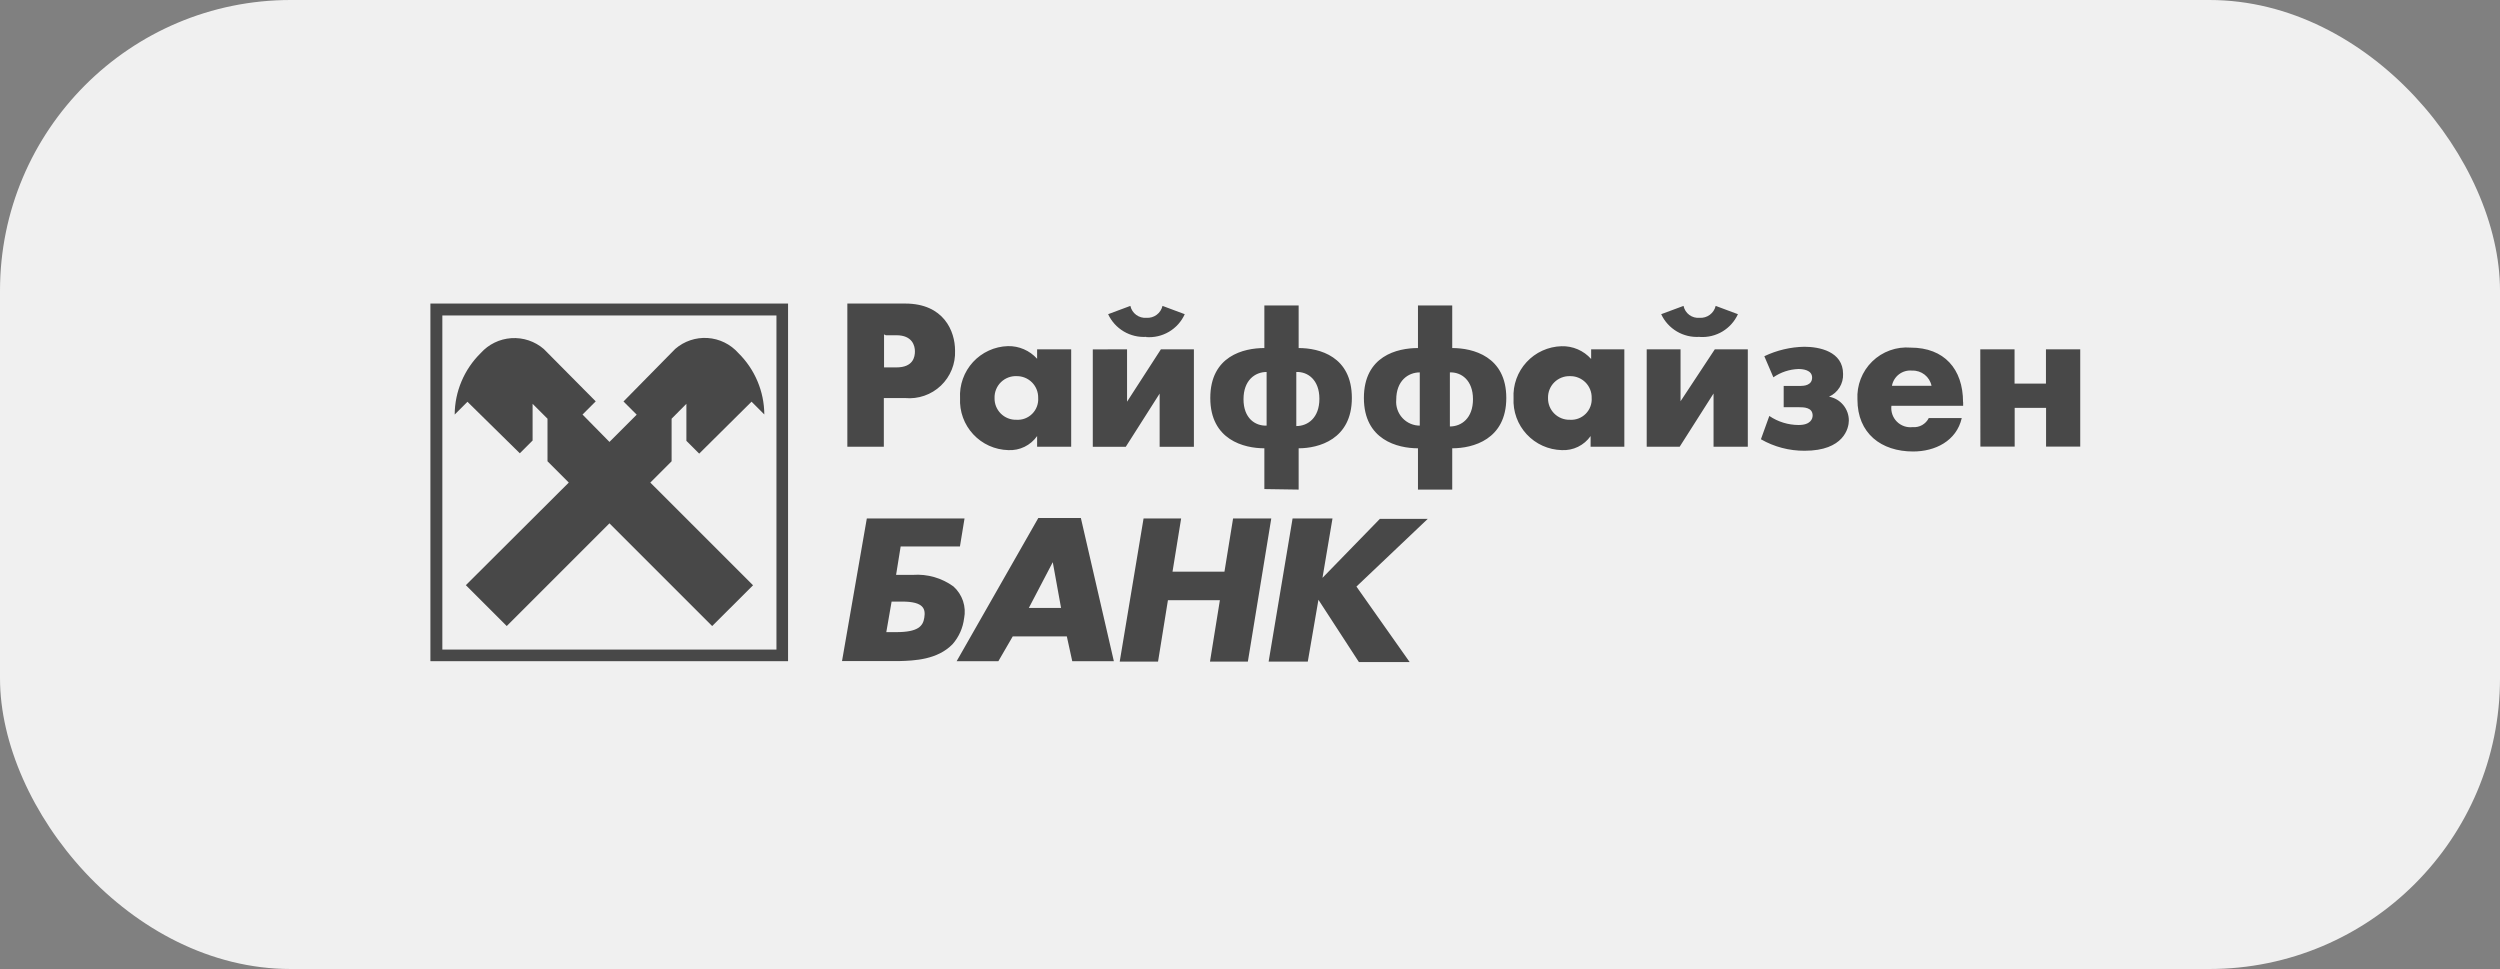
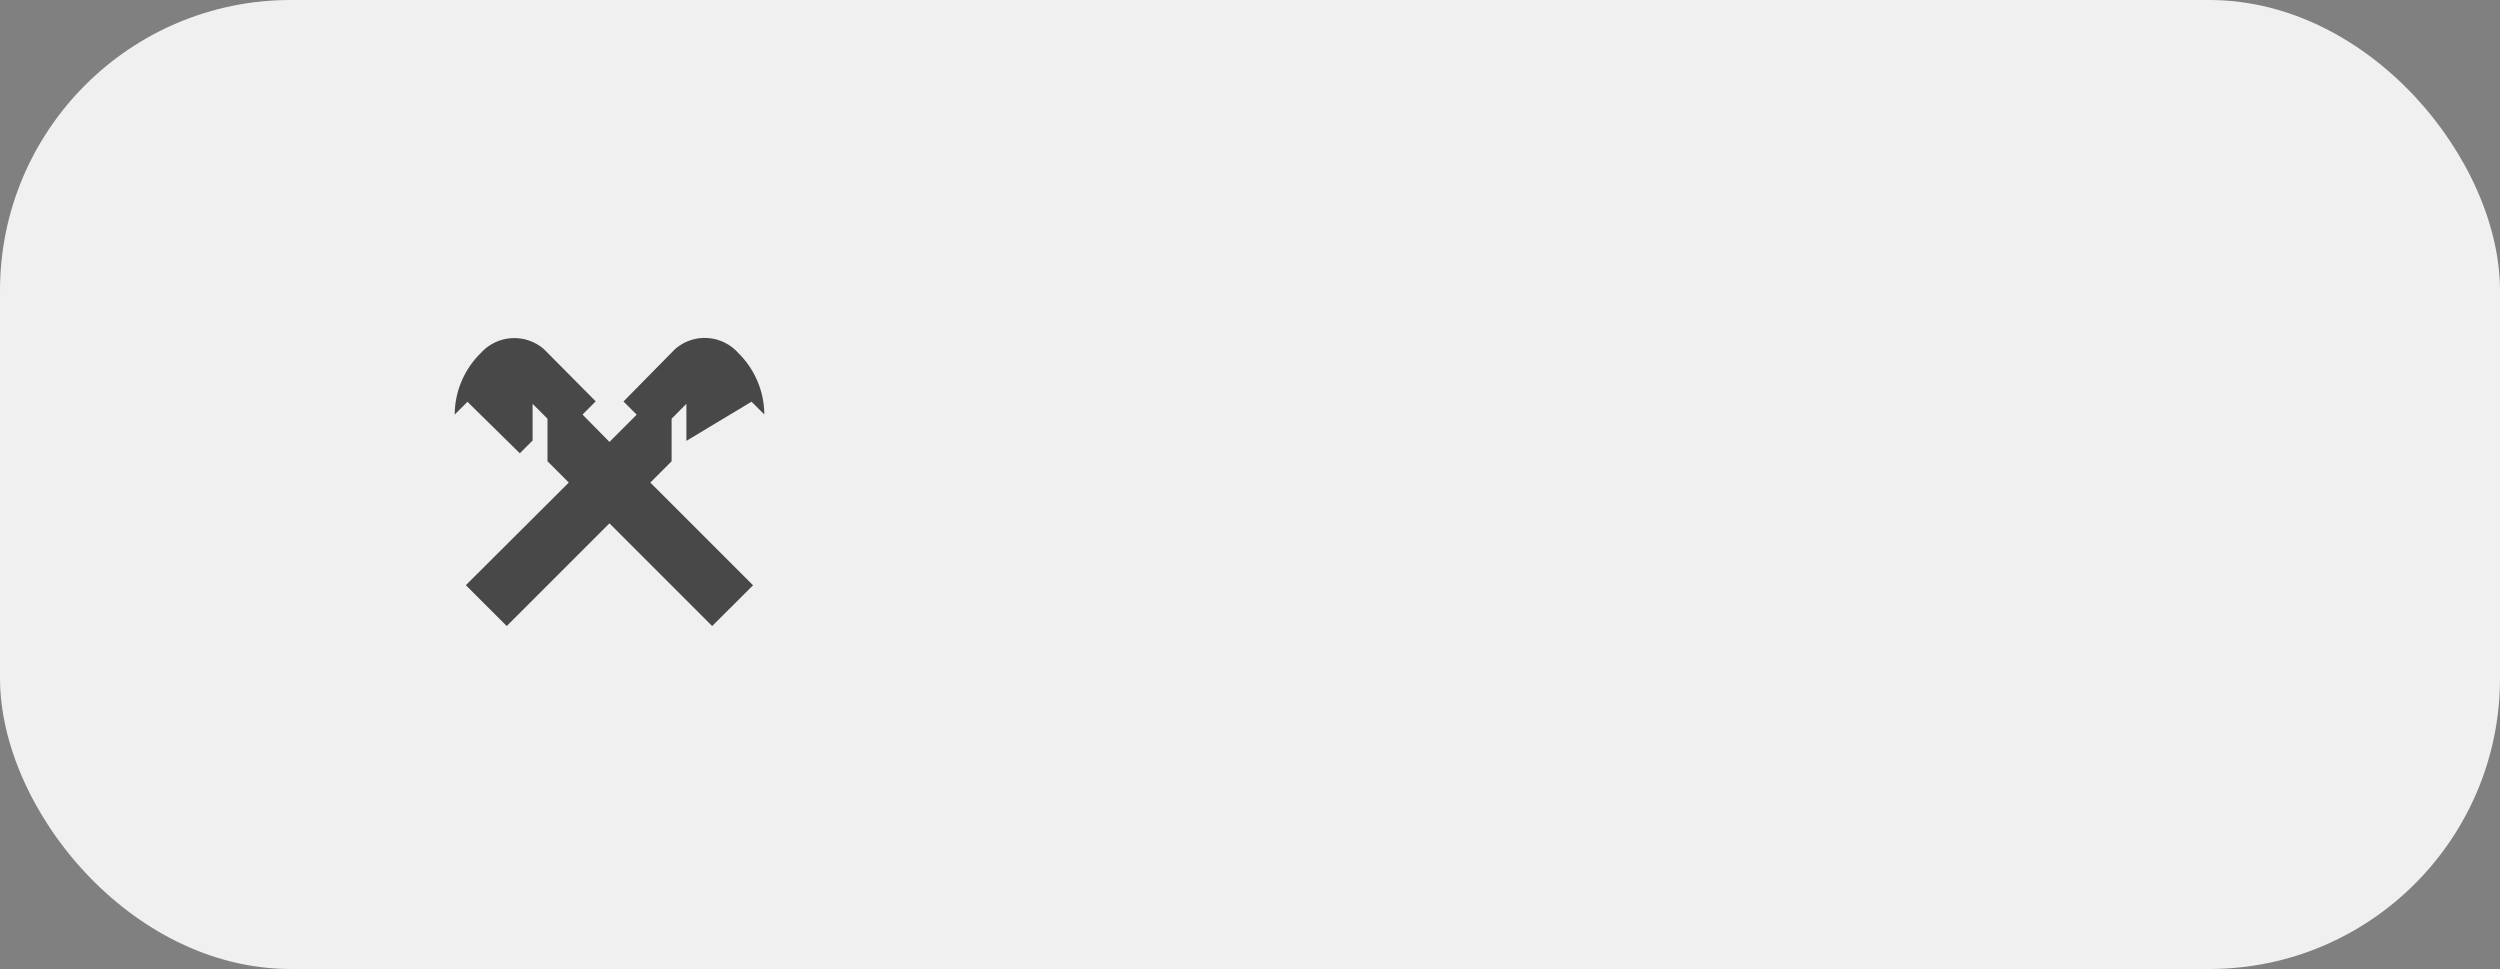
<svg xmlns="http://www.w3.org/2000/svg" width="129" height="50" viewBox="0 0 129 50" fill="none">
  <rect x="0" y="0" width="129" height="50" fill="#808080" stroke="none" />
  <rect width="129" height="50" rx="15" fill="#F0F0F0" />
-   <path d="M60.947 26.752L60.502 29.498H63.182L63.627 26.752H65.598L64.39 34.139H62.435L62.946 30.97H60.265L59.755 34.139H57.777L59.008 26.752H60.968H60.947V26.752ZM68.757 26.752H66.697L65.461 34.139H67.482L68.031 30.948L70.119 34.161H72.738L69.992 30.267L73.672 26.774H71.201L68.24 29.817L68.757 26.752V26.752ZM54.751 31.371L54.323 29.009L53.087 31.371H54.751ZM55.048 32.837H52.258L51.516 34.117H49.363L53.576 26.73H55.773L57.475 34.117H55.328L55.048 32.837V32.837ZM49.748 31.898C49.69 32.394 49.483 32.861 49.154 33.238C48.369 34.046 47.177 34.09 46.408 34.111H43.448L44.728 26.752H49.77L49.533 28.196H46.474L46.238 29.663H47.111C47.856 29.611 48.595 29.823 49.198 30.261C49.425 30.465 49.595 30.723 49.692 31.012C49.788 31.301 49.807 31.61 49.748 31.909V31.898V31.898ZM46.557 31.041H46.007L45.733 32.618H46.244C47.392 32.618 47.628 32.299 47.694 31.871C47.76 31.442 47.694 31.041 46.546 31.041H46.557ZM97.624 19.908H99.667C99.621 19.68 99.494 19.476 99.311 19.332C99.128 19.189 98.9 19.114 98.668 19.123C98.426 19.098 98.185 19.166 97.992 19.311C97.799 19.457 97.667 19.67 97.624 19.908V19.908ZM101.298 20.749V20.941H97.597C97.579 21.089 97.595 21.24 97.644 21.381C97.693 21.523 97.773 21.651 97.879 21.757C97.985 21.863 98.113 21.943 98.254 21.992C98.396 22.041 98.547 22.057 98.695 22.039C98.864 22.054 99.034 22.017 99.182 21.934C99.329 21.85 99.449 21.725 99.524 21.573H101.227C100.952 22.764 99.843 23.297 98.717 23.297C97.069 23.297 95.844 22.363 95.844 20.617C95.824 20.254 95.881 19.89 96.013 19.551C96.144 19.212 96.347 18.905 96.607 18.651C96.867 18.397 97.179 18.202 97.521 18.079C97.864 17.955 98.228 17.907 98.591 17.937C100.315 17.937 101.293 19.035 101.293 20.749H101.298V20.749ZM52.472 19.409C52.321 19.401 52.17 19.425 52.028 19.478C51.886 19.532 51.758 19.614 51.649 19.72C51.541 19.825 51.456 19.952 51.399 20.093C51.342 20.233 51.314 20.383 51.319 20.535C51.315 20.683 51.341 20.831 51.396 20.97C51.452 21.108 51.535 21.234 51.64 21.339C51.745 21.444 51.871 21.527 52.009 21.582C52.147 21.638 52.295 21.664 52.444 21.66C52.595 21.67 52.745 21.648 52.886 21.595C53.027 21.541 53.156 21.459 53.262 21.352C53.369 21.246 53.451 21.118 53.504 20.977C53.557 20.836 53.58 20.685 53.57 20.535C53.574 20.386 53.547 20.238 53.492 20.099C53.437 19.961 53.354 19.835 53.249 19.73C53.144 19.625 53.018 19.542 52.88 19.487C52.741 19.431 52.593 19.405 52.444 19.409H52.472V19.409ZM55.273 18.024V23.05H53.515V22.501C53.349 22.738 53.125 22.929 52.865 23.056C52.605 23.183 52.316 23.241 52.027 23.226C51.686 23.217 51.351 23.141 51.04 23.001C50.729 22.861 50.45 22.66 50.218 22.41C49.986 22.16 49.806 21.867 49.69 21.547C49.573 21.226 49.522 20.886 49.539 20.546C49.52 20.206 49.57 19.867 49.685 19.547C49.799 19.227 49.977 18.934 50.206 18.683C50.436 18.433 50.714 18.231 51.023 18.09C51.331 17.948 51.666 17.87 52.005 17.86C52.289 17.853 52.571 17.908 52.832 18.021C53.093 18.134 53.326 18.302 53.515 18.513V18.024H55.273V18.024ZM81.004 19.409C80.856 19.405 80.707 19.431 80.569 19.487C80.431 19.542 80.305 19.625 80.2 19.73C80.094 19.835 80.012 19.961 79.956 20.099C79.901 20.238 79.875 20.386 79.878 20.535C79.875 20.683 79.901 20.831 79.956 20.97C80.012 21.108 80.094 21.234 80.2 21.339C80.305 21.444 80.431 21.527 80.569 21.582C80.707 21.638 80.856 21.664 81.004 21.66C81.155 21.67 81.305 21.648 81.446 21.595C81.588 21.541 81.716 21.459 81.822 21.352C81.929 21.246 82.011 21.118 82.064 20.977C82.118 20.836 82.14 20.685 82.13 20.535C82.134 20.386 82.108 20.238 82.052 20.099C81.997 19.961 81.914 19.835 81.809 19.73C81.704 19.625 81.578 19.542 81.44 19.487C81.302 19.431 81.153 19.405 81.004 19.409ZM83.816 18.024V23.05H82.075V22.501C81.909 22.738 81.685 22.929 81.425 23.056C81.165 23.183 80.876 23.241 80.587 23.226C80.246 23.217 79.911 23.141 79.6 23.001C79.289 22.861 79.01 22.66 78.778 22.41C78.546 22.16 78.366 21.867 78.25 21.547C78.133 21.226 78.082 20.886 78.099 20.546C78.081 20.206 78.131 19.867 78.247 19.547C78.362 19.228 78.54 18.935 78.771 18.685C79.001 18.435 79.279 18.234 79.588 18.093C79.897 17.953 80.231 17.875 80.57 17.865C80.859 17.856 81.145 17.91 81.41 18.024C81.675 18.138 81.911 18.309 82.103 18.524V18.024H83.816ZM43.723 23.05V15.663H46.705C48.704 15.663 49.281 17.091 49.281 18.09C49.295 18.427 49.237 18.762 49.11 19.074C48.984 19.386 48.793 19.668 48.549 19.9C48.305 20.132 48.014 20.309 47.696 20.419C47.378 20.53 47.04 20.571 46.705 20.54H45.606V23.05H43.723V23.05ZM45.617 17.261V18.958H46.255C47.128 18.958 47.21 18.409 47.21 18.129C47.21 17.849 47.084 17.299 46.255 17.299H45.705L45.639 17.261H45.617V17.261ZM56.388 18.03V23.055H58.09L59.837 20.309V23.055H61.605V18.024H59.903L58.156 20.727V18.024L56.388 18.03V18.03ZM59.134 17.393C59.548 17.426 59.963 17.331 60.321 17.119C60.679 16.908 60.962 16.591 61.133 16.212L59.985 15.784C59.943 15.968 59.836 16.131 59.684 16.244C59.532 16.357 59.345 16.412 59.156 16.399C58.967 16.414 58.779 16.36 58.626 16.247C58.474 16.134 58.367 15.969 58.327 15.784L57.179 16.212C57.352 16.584 57.633 16.894 57.986 17.103C58.339 17.312 58.747 17.409 59.156 17.382L59.134 17.393V17.393ZM65.241 25.236V23.132C64.198 23.132 62.451 22.704 62.451 20.535C62.451 18.365 64.176 17.959 65.241 17.959V15.762H67.01V17.959C68.076 17.959 69.756 18.387 69.756 20.535C69.756 22.682 68.031 23.132 67.01 23.132V25.263L65.241 25.236V25.236ZM66.889 19.194V21.985C67.488 21.985 68.081 21.556 68.081 20.578C68.081 19.601 67.482 19.172 66.889 19.194V19.194ZM65.357 21.941V19.194C64.758 19.194 64.165 19.623 64.165 20.6C64.165 21.578 64.764 21.985 65.357 21.962V21.941ZM73.167 25.258V23.132C72.123 23.132 70.377 22.704 70.377 20.535C70.377 18.365 72.101 17.959 73.167 17.959V15.762H74.935V17.959C76.001 17.959 77.725 18.387 77.725 20.535C77.725 22.682 76.001 23.132 74.935 23.132V25.263H73.167V25.258V25.258ZM74.814 19.216V22.006C75.413 22.006 76.006 21.578 76.006 20.6C76.006 19.623 75.408 19.194 74.814 19.216V19.216ZM73.26 21.962V19.216C72.662 19.216 72.046 19.645 72.046 20.622C72.03 20.794 72.05 20.967 72.106 21.131C72.161 21.294 72.25 21.444 72.367 21.57C72.484 21.697 72.627 21.797 72.786 21.865C72.944 21.932 73.115 21.966 73.288 21.962H73.26V21.962ZM84.97 18.024V23.05H86.672L88.419 20.304V23.05H90.187V18.024H88.485L86.716 20.705V18.024H84.97V18.024ZM87.716 17.387C88.123 17.413 88.529 17.314 88.879 17.105C89.229 16.895 89.507 16.584 89.677 16.212L88.529 15.784C88.486 15.968 88.379 16.131 88.227 16.244C88.075 16.357 87.888 16.412 87.699 16.399C87.51 16.416 87.32 16.363 87.167 16.25C87.014 16.136 86.909 15.97 86.87 15.784L85.717 16.212C85.89 16.584 86.171 16.894 86.524 17.103C86.877 17.312 87.285 17.409 87.694 17.382L87.716 17.387V17.387ZM91.506 19.469C91.887 19.205 92.338 19.056 92.802 19.041C93.016 19.041 93.505 19.084 93.505 19.485C93.505 19.886 93.076 19.914 92.912 19.914H92.038V21.012H92.807C93.065 21.012 93.532 21.012 93.532 21.441C93.532 21.611 93.428 21.93 92.807 21.93C92.269 21.928 91.742 21.766 91.297 21.463L90.863 22.666C91.549 23.06 92.329 23.264 93.12 23.259C95.141 23.259 95.4 22.089 95.4 21.704C95.402 21.411 95.301 21.127 95.114 20.901C94.927 20.674 94.666 20.521 94.378 20.469C94.602 20.368 94.79 20.203 94.92 19.994C95.049 19.786 95.112 19.544 95.103 19.299C95.103 18.129 93.867 17.893 93.104 17.893C92.388 17.906 91.684 18.073 91.039 18.381L91.506 19.469V19.469ZM102.188 23.044H103.957V21.045H105.577V23.044H107.34V18.024H105.571V19.793H103.951V18.024H102.183L102.188 23.044V23.044Z" fill="#484848" />
-   <path d="M40.664 34.117H22.209V15.663H40.664V34.117ZM40.065 16.278H22.825V33.518H40.065V16.278V16.278Z" fill="#484848" />
-   <path d="M31.448 27.004L26.147 32.304L24.038 30.195L29.349 24.901L28.251 23.802V21.605L27.482 20.837V22.731L26.823 23.39L24.121 20.732L23.462 21.391C23.465 20.801 23.585 20.217 23.816 19.673C24.046 19.129 24.381 18.636 24.802 18.222C25.208 17.767 25.777 17.489 26.386 17.449C26.996 17.409 27.596 17.61 28.059 18.008L30.739 20.71L30.058 21.391L31.448 22.803L32.853 21.397L32.172 20.716L34.842 18.003C35.304 17.603 35.905 17.401 36.514 17.441C37.124 17.481 37.693 17.76 38.099 18.217C38.52 18.631 38.855 19.124 39.085 19.668C39.315 20.211 39.435 20.795 39.439 21.386L38.78 20.727L36.078 23.407L35.418 22.748V20.837L34.655 21.605V23.802L33.556 24.901L38.857 30.201L36.748 32.304L31.448 27.004V27.004Z" fill="#484848" />
+   <path d="M31.448 27.004L26.147 32.304L24.038 30.195L29.349 24.901L28.251 23.802V21.605L27.482 20.837V22.731L26.823 23.39L24.121 20.732L23.462 21.391C23.465 20.801 23.585 20.217 23.816 19.673C24.046 19.129 24.381 18.636 24.802 18.222C25.208 17.767 25.777 17.489 26.386 17.449C26.996 17.409 27.596 17.61 28.059 18.008L30.739 20.71L30.058 21.391L31.448 22.803L32.853 21.397L32.172 20.716L34.842 18.003C35.304 17.603 35.905 17.401 36.514 17.441C37.124 17.481 37.693 17.76 38.099 18.217C38.52 18.631 38.855 19.124 39.085 19.668C39.315 20.211 39.435 20.795 39.439 21.386L38.78 20.727L35.418 22.748V20.837L34.655 21.605V23.802L33.556 24.901L38.857 30.201L36.748 32.304L31.448 27.004V27.004Z" fill="#484848" />
</svg>